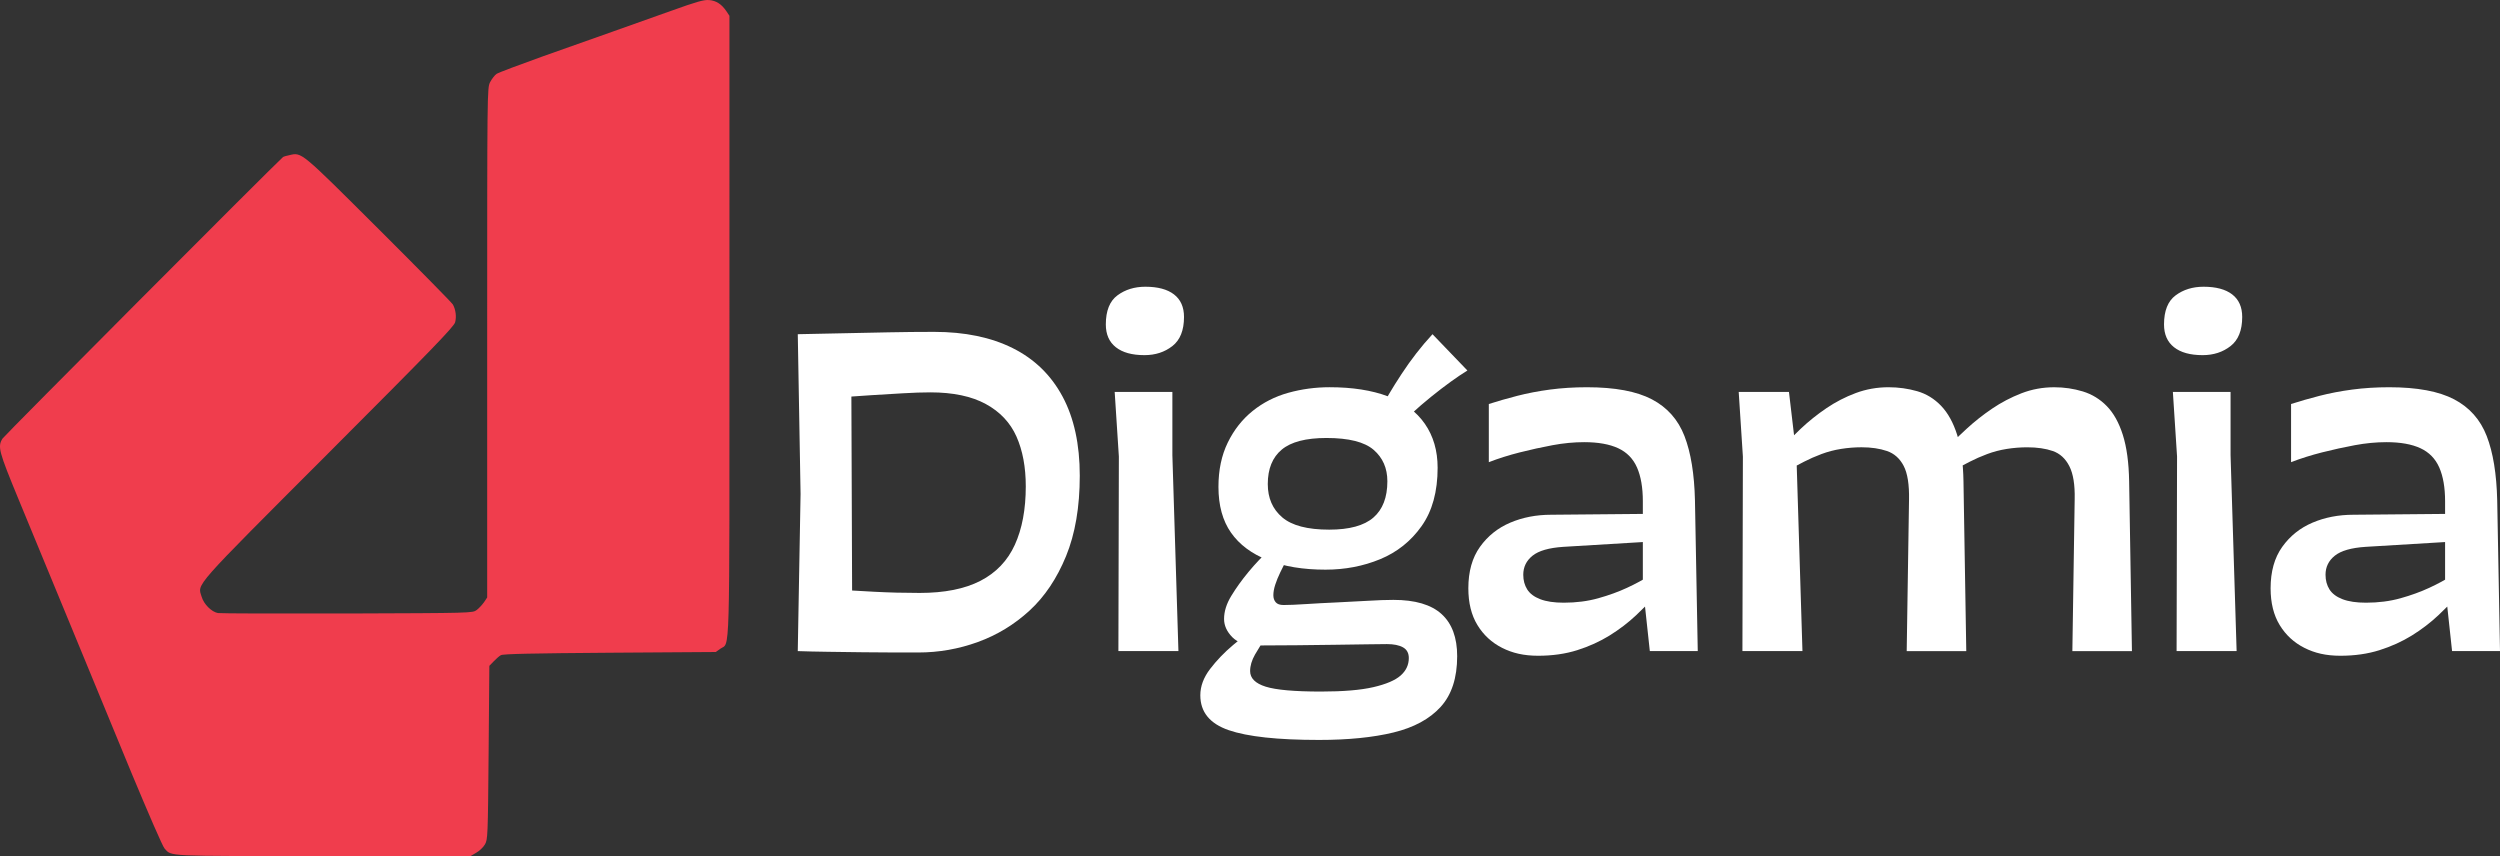
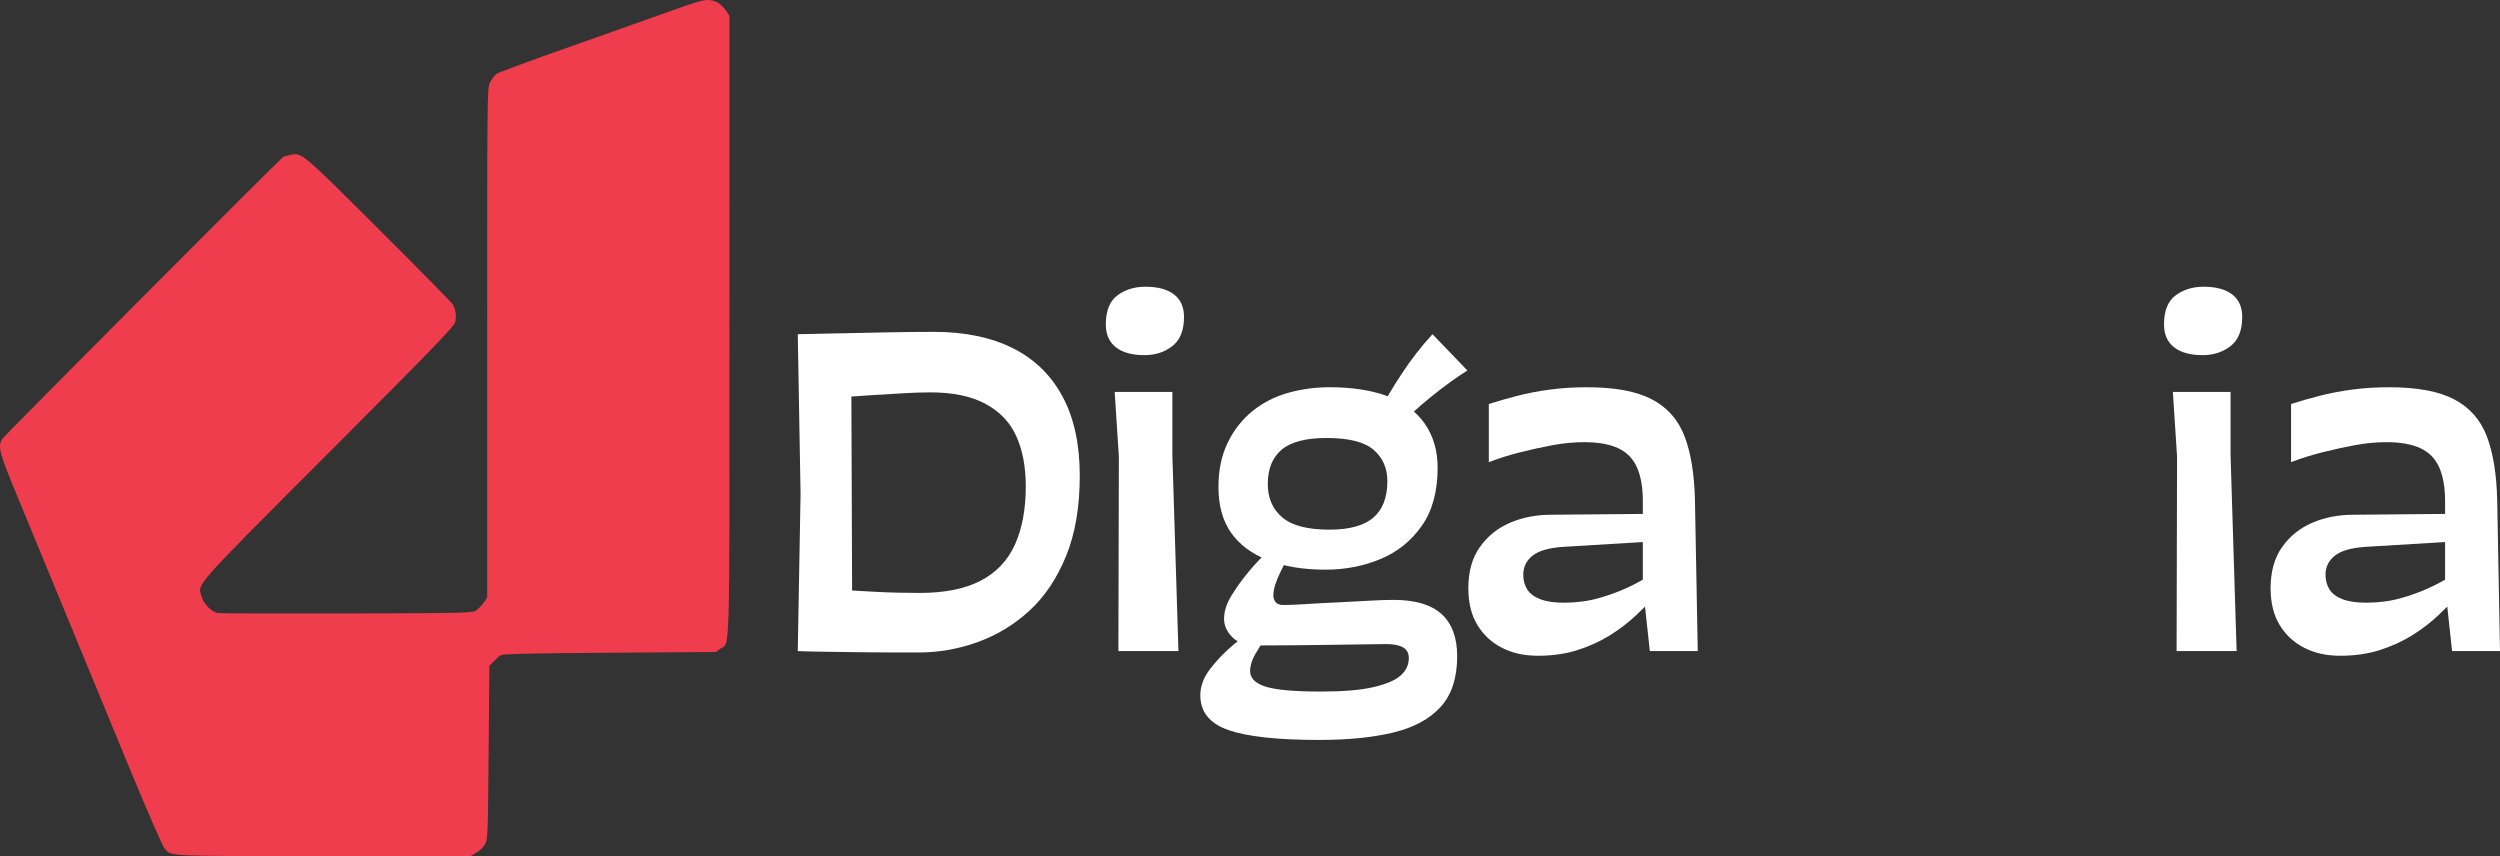
<svg xmlns="http://www.w3.org/2000/svg" id="Layer_2" data-name="Layer 2" viewBox="0 0 1733.66 593.64">
  <rect x="0" y="0" width="1733.66" height="593.64" fill="#333333" stroke="none" />
  <defs>
    <style>
      .cls-1 {
        fill: #fff;
      }

      .cls-2 {
        fill: #f03d4d;
      }
    </style>
  </defs>
  <g id="Layer_1-2" data-name="Layer 1">
    <g>
      <path class="cls-2" d="M465.34,7.54c-12.1,4.3-30.3,10.8-40.5,14.4s-31.9,11.3-48.3,17.1c-16.4,5.9-30.9,11.3-32.2,12.2s-3.3,3.5-4.5,5.8c-2,4.2-2,4.9-2,180.8v176.5l-2.2,3.3c-1.3,1.8-3.6,4.3-5.1,5.4-2.8,2.1-3.4,2.1-89.5,2.4-47.7.1-88.1,0-89.9-.3-4.4-.8-9.8-6.1-11.3-11.3-2.8-9.3-7.5-4.1,88-99.7,71.9-72,87-87.6,87.8-90.7,1-3.8.4-8.8-1.6-12.3-.6-1.1-23.7-24.6-51.4-52.2-54.6-54.4-53.3-53.4-62.1-51.3-2.1.4-4,1-4.2,1.2C188.34,116.04,2.94,302.14,1.74,304.14c-3.5,5.6-2.6,8.8,11,41.8,7.1,17.2,23.1,55.9,35.6,86.2,12.5,30.2,31.9,77.3,43.1,104.5,11.3,27.1,21.4,50.5,22.7,51.8,5.1,5.5-.5,5.2,109.9,5.2h102.3l3.9-2.3c2.2-1.2,4.9-3.8,6-5.7,2-3.4,2.1-5.2,2.6-63.7l.5-60.2,3-3.1c1.7-1.8,3.9-3.7,5-4.3,1.4-.9,22.2-1.3,75.5-1.7l73.5-.5,3.1-2.2c6.9-5,6.4,14.1,6.4-224.1V10.94l-2.2-3.3c-3.3-4.8-7-7.2-11.9-7.6-3.6-.3-8.6,1.1-26.4,7.5Z" />
      <g>
        <path class="cls-1" d="M555.17,342.77l-1.94-111.01c10.54-.21,21.03-.43,31.46-.65,10.43-.21,20.92-.43,31.46-.65,10.54-.21,21.08-.32,31.62-.32,21.3,0,39.48,3.77,54.54,11.29,15.06,7.53,26.57,18.72,34.53,33.56,7.96,14.84,11.94,33.13,11.94,54.86s-3.18,40.34-9.52,55.83c-6.35,15.49-14.79,28.07-25.33,37.76-10.54,9.68-22.48,16.94-35.82,21.78-13.34,4.84-27.11,7.26-41.31,7.26h-15.97c-6.78,0-14.2-.05-22.27-.16-8.07-.11-16.19-.22-24.36-.32-8.18-.11-15.17-.27-20.98-.48l1.94-108.75ZM580.66,408.92c6.88.43,15.43.92,25.65,1.45,10.22.54,20.7.81,31.46.81,17.21,0,31.25-2.79,42.11-8.39,10.86-5.59,18.82-13.93,23.88-25.01,5.05-11.08,7.58-24.58,7.58-40.5,0-13.34-2.15-24.85-6.45-34.53-4.31-9.68-11.41-17.21-21.3-22.59-9.9-5.38-22.7-8.07-38.4-8.07-5.6,0-12,.22-19.2.65-7.21.43-14.36.86-21.46,1.29-7.1.43-13.39.86-18.88,1.29-5.49.43-9.31.76-11.46.97l16.13-23.56.65,173.94-10.33-17.75Z" />
        <path class="cls-1" d="M814.13,204.17c4.62,3.55,6.94,8.77,6.94,15.65,0,9.25-2.69,15.97-8.07,20.17-5.38,4.2-11.83,6.29-19.36,6.29-8.61,0-15.22-1.83-19.85-5.49-4.63-3.66-6.94-8.92-6.94-15.81,0-9.46,2.69-16.19,8.07-20.17,5.38-3.98,11.83-5.97,19.36-5.97,8.6,0,15.22,1.77,19.85,5.32ZM817.2,451.51h-41.63l.32-134.89-2.9-44.85h40.01v43.89l4.2,135.86Z" />
-         <path class="cls-1" d="M892.39,387.94c-1.51,2.8-3.02,5.76-4.52,8.87-1.51,3.12-2.69,6.03-3.55,8.71-.86,2.69-1.29,5.11-1.29,7.26,0,1.94.53,3.55,1.61,4.84,1.07,1.29,2.9,1.94,5.49,1.94,3.66,0,8.82-.21,15.49-.65,6.67-.43,13.66-.81,20.98-1.13,7.31-.32,14.52-.7,21.62-1.13,7.1-.43,13.12-.65,18.07-.65,15.06,0,26.19,3.28,33.4,9.84,7.21,6.56,10.81,16.3,10.81,29.2,0,15.06-3.82,26.78-11.46,35.17-7.64,8.39-18.55,14.3-32.75,17.75-14.2,3.44-31.41,5.16-51.63,5.16-28.61,0-49.48-2.26-62.6-6.78-13.12-4.52-19.68-12.58-19.68-24.2,0-6.24,2.26-12.32,6.78-18.23,4.52-5.92,9.84-11.46,15.97-16.62,6.13-5.16,12.1-9.68,17.91-13.55l5.81,6.78c-3.44,4.95-6.29,9.41-8.55,13.39-2.26,3.98-3.39,7.8-3.39,11.46,0,4.95,3.6,8.55,10.81,10.81,7.21,2.26,19.95,3.39,38.24,3.39,15.49,0,27.64-1.02,36.46-3.07,8.82-2.05,15.11-4.73,18.88-8.07,3.76-3.34,5.65-7.37,5.65-12.1,0-3.44-1.35-5.92-4.03-7.42-2.69-1.5-6.4-2.26-11.13-2.26-2.8,0-7.42.06-13.88.16-6.45.11-13.88.22-22.27.32-8.39.11-17.21.22-26.46.32-9.25.11-18.39.16-27.43.16-7.74,0-13.5-1.94-17.26-5.81-3.77-3.87-5.65-8.07-5.65-12.59,0-5.16,1.66-10.49,5-15.97,3.33-5.49,7.31-11.02,11.94-16.62,4.62-5.59,9.63-10.86,15.01-15.81l11.62,7.1ZM985.81,364.87c-7.42,10.44-17,18.07-28.72,22.91-11.73,4.84-24.36,7.26-37.92,7.26-15.49,0-28.83-2.2-40.02-6.62-11.19-4.41-19.68-10.75-25.49-19.04-5.81-8.28-8.71-18.88-8.71-31.79,0-11.62,2.15-21.83,6.45-30.66,4.3-8.82,10.05-16.13,17.26-21.94,7.21-5.81,15.43-10,24.69-12.59,9.25-2.58,18.82-3.87,28.72-3.87,15.7,0,29.15,2.1,40.34,6.29,11.18,4.19,19.74,10.54,25.65,19.04,5.92,8.5,8.88,18.67,8.88,30.5,0,16.57-3.71,30.07-11.13,40.5ZM888.84,311.79c-6.45,5.38-9.68,13.34-9.68,23.88,0,9.68,3.33,17.38,10,23.07,6.67,5.7,17.53,8.55,32.59,8.55,13.98,0,24.2-2.79,30.66-8.39,6.45-5.59,9.68-13.98,9.68-25.17,0-9.04-3.18-16.3-9.52-21.78-6.35-5.49-17.26-8.23-32.75-8.23-14.2,0-24.52,2.69-30.98,8.07ZM971.93,259.35c6.56-10,13.71-19.2,21.46-27.59l24.2,25.17c-7.32,4.52-15.71,10.6-25.17,18.23-9.47,7.64-18.39,15.87-26.78,24.69l-9.04-14.52c3.66-7.31,8.76-15.97,15.33-25.98Z" />
+         <path class="cls-1" d="M892.39,387.94c-1.51,2.8-3.02,5.76-4.52,8.87-1.51,3.12-2.69,6.03-3.55,8.71-.86,2.69-1.29,5.11-1.29,7.26,0,1.94.53,3.55,1.61,4.84,1.07,1.29,2.9,1.94,5.49,1.94,3.66,0,8.82-.21,15.49-.65,6.67-.43,13.66-.81,20.98-1.13,7.31-.32,14.52-.7,21.62-1.13,7.1-.43,13.12-.65,18.07-.65,15.06,0,26.19,3.28,33.4,9.84,7.21,6.56,10.81,16.3,10.81,29.2,0,15.06-3.82,26.78-11.46,35.17-7.64,8.39-18.55,14.3-32.75,17.75-14.2,3.44-31.41,5.16-51.63,5.16-28.61,0-49.48-2.26-62.6-6.78-13.12-4.52-19.68-12.58-19.68-24.2,0-6.24,2.26-12.32,6.78-18.23,4.52-5.92,9.84-11.46,15.97-16.62,6.13-5.16,12.1-9.68,17.91-13.55l5.81,6.78c-3.44,4.95-6.29,9.41-8.55,13.39-2.26,3.98-3.39,7.8-3.39,11.46,0,4.95,3.6,8.55,10.81,10.81,7.21,2.26,19.95,3.39,38.24,3.39,15.49,0,27.64-1.02,36.46-3.07,8.82-2.05,15.11-4.73,18.88-8.07,3.76-3.34,5.65-7.37,5.65-12.1,0-3.44-1.35-5.92-4.03-7.42-2.69-1.5-6.4-2.26-11.13-2.26-2.8,0-7.42.06-13.88.16-6.45.11-13.88.22-22.27.32-8.39.11-17.21.22-26.46.32-9.25.11-18.39.16-27.43.16-7.74,0-13.5-1.94-17.26-5.81-3.77-3.87-5.65-8.07-5.65-12.59,0-5.16,1.66-10.49,5-15.97,3.33-5.49,7.31-11.02,11.94-16.62,4.62-5.59,9.63-10.86,15.01-15.81l11.62,7.1ZM985.81,364.87c-7.42,10.44-17,18.07-28.72,22.91-11.73,4.84-24.36,7.26-37.92,7.26-15.49,0-28.83-2.2-40.02-6.62-11.19-4.41-19.68-10.75-25.49-19.04-5.81-8.28-8.71-18.88-8.71-31.79,0-11.62,2.15-21.83,6.45-30.66,4.3-8.82,10.05-16.13,17.26-21.94,7.21-5.81,15.43-10,24.69-12.59,9.25-2.58,18.82-3.87,28.72-3.87,15.7,0,29.15,2.1,40.34,6.29,11.18,4.19,19.74,10.54,25.65,19.04,5.92,8.5,8.88,18.67,8.88,30.5,0,16.57-3.71,30.07-11.13,40.5ZM888.84,311.79c-6.45,5.38-9.68,13.34-9.68,23.88,0,9.68,3.33,17.38,10,23.07,6.67,5.7,17.53,8.55,32.59,8.55,13.98,0,24.2-2.79,30.66-8.39,6.45-5.59,9.68-13.98,9.68-25.17,0-9.04-3.18-16.3-9.52-21.78-6.35-5.49-17.26-8.23-32.75-8.23-14.2,0-24.52,2.69-30.98,8.07M971.93,259.35c6.56-10,13.71-19.2,21.46-27.59l24.2,25.17c-7.32,4.52-15.71,10.6-25.17,18.23-9.47,7.64-18.39,15.87-26.78,24.69l-9.04-14.52c3.66-7.31,8.76-15.97,15.33-25.98Z" />
        <path class="cls-1" d="M1150.22,410.85c-4.95,5.38-10.17,10.65-15.65,15.81-5.49,5.16-11.62,9.84-18.39,14.04-6.78,4.2-14.25,7.58-22.43,10.17-8.18,2.58-17.21,3.87-27.11,3.87s-17.8-1.83-25.01-5.49c-7.21-3.66-12.91-8.92-17.1-15.81-4.19-6.88-6.29-15.38-6.29-25.49,0-11.62,2.69-21.19,8.07-28.72,5.38-7.53,12.37-13.12,20.98-16.78,8.6-3.66,18.07-5.49,28.4-5.49l71.64-.65.97,19.04-64.22,3.87c-9.9.65-17,2.69-21.3,6.13-4.31,3.44-6.45,7.86-6.45,13.23,0,3.87.91,7.26,2.74,10.17,1.83,2.9,4.84,5.16,9.04,6.78,4.2,1.61,9.63,2.42,16.3,2.42,8.6,0,16.56-1.02,23.88-3.07,7.31-2.04,13.98-4.46,20.01-7.26,6.02-2.79,11.18-5.59,15.49-8.39l6.45,11.62ZM1135.22,324.21c-2.69-6.13-7.05-10.59-13.07-13.39-6.03-2.79-13.88-4.2-23.56-4.2-7.1,0-14.42.7-21.94,2.1-7.53,1.4-15.12,3.07-22.75,5-7.64,1.94-14.79,4.19-21.46,6.78v-40.34c6.02-1.94,12.59-3.82,19.68-5.65,7.1-1.83,14.68-3.28,22.75-4.36,8.07-1.07,16.62-1.61,25.65-1.61,19.36,0,34.37,2.8,45.02,8.39,10.65,5.6,18.18,14.09,22.59,25.49,4.41,11.41,6.83,26.25,7.26,44.53l1.94,104.55h-33.24l-4.84-44.85v-59.05c0-9.46-1.35-17.26-4.03-23.4Z" />
-         <path class="cls-1" d="M1249.94,451.51h-41.63l.32-134.89-2.9-44.85h34.85l5.16,43.89,4.2,135.86ZM1233.8,312.43c4.52-4.95,9.52-10,15.01-15.17,5.49-5.16,11.4-9.89,17.75-14.2,6.34-4.3,13.12-7.8,20.33-10.49,7.21-2.69,14.79-4.03,22.75-4.03,6.88,0,13.5.92,19.85,2.74,6.34,1.83,11.88,5.22,16.62,10.17,4.73,4.95,8.44,11.67,11.13,20.17,2.69,8.5,4.14,19.2,4.36,32.11l1.94,117.79h-41.31l1.61-104.88c.21-10.54-1.02-18.39-3.71-23.56-2.69-5.16-6.56-8.6-11.62-10.33-5.06-1.72-10.92-2.58-17.59-2.58-4.73,0-9.47.38-14.2,1.13-4.74.76-9.25,1.94-13.55,3.55-4.31,1.61-8.34,3.39-12.1,5.32-3.77,1.94-7.26,3.77-10.49,5.49l-6.78-13.23ZM1348.36,312.11c4.73-4.73,9.84-9.63,15.33-14.68,5.49-5.05,11.4-9.73,17.75-14.04,6.34-4.3,13.12-7.85,20.33-10.65,7.21-2.79,14.79-4.19,22.75-4.19,6.88,0,13.5.97,19.85,2.9,6.34,1.94,11.88,5.32,16.62,10.17,4.73,4.84,8.44,11.51,11.13,20.01,2.69,8.5,4.14,19.2,4.36,32.11l1.94,117.79h-41.31l1.61-105.52c.21-9.89-1.02-17.48-3.71-22.75-2.69-5.27-6.51-8.76-11.46-10.49-4.95-1.72-10.87-2.58-17.75-2.58-4.73,0-9.47.38-14.2,1.13-4.74.76-9.25,1.94-13.55,3.55-4.31,1.61-8.34,3.39-12.1,5.32-3.77,1.94-7.26,3.77-10.49,5.49l-7.1-13.55Z" />
        <path class="cls-1" d="M1547.95,204.17c4.62,3.55,6.94,8.77,6.94,15.65,0,9.25-2.69,15.97-8.07,20.17-5.38,4.2-11.83,6.29-19.36,6.29-8.61,0-15.22-1.83-19.85-5.49-4.63-3.66-6.94-8.92-6.94-15.81,0-9.46,2.69-16.19,8.07-20.17,5.37-3.98,11.83-5.97,19.36-5.97,8.6,0,15.22,1.77,19.85,5.32ZM1551.02,451.51h-41.63l.32-134.89-2.9-44.85h40.01v43.89l4.2,135.86Z" />
        <path class="cls-1" d="M1706.56,410.85c-4.95,5.38-10.17,10.65-15.65,15.81-5.49,5.16-11.62,9.84-18.39,14.04-6.78,4.2-14.25,7.58-22.43,10.17-8.18,2.58-17.21,3.87-27.11,3.87s-17.8-1.83-25.01-5.49c-7.21-3.66-12.91-8.92-17.1-15.81-4.19-6.88-6.29-15.38-6.29-25.49,0-11.62,2.69-21.19,8.07-28.72,5.38-7.53,12.37-13.12,20.98-16.78,8.6-3.66,18.07-5.49,28.4-5.49l71.64-.65.97,19.04-64.22,3.87c-9.9.65-17,2.69-21.3,6.13-4.31,3.44-6.45,7.86-6.45,13.23,0,3.87.91,7.26,2.74,10.17,1.83,2.9,4.84,5.16,9.04,6.78,4.2,1.61,9.63,2.42,16.3,2.42,8.6,0,16.56-1.02,23.88-3.07,7.31-2.04,13.98-4.46,20.01-7.26,6.02-2.79,11.18-5.59,15.49-8.39l6.45,11.62ZM1691.55,324.21c-2.69-6.13-7.05-10.59-13.07-13.39-6.03-2.79-13.88-4.2-23.56-4.2-7.1,0-14.42.7-21.94,2.1-7.53,1.4-15.12,3.07-22.75,5-7.64,1.94-14.79,4.19-21.46,6.78v-40.34c6.02-1.94,12.59-3.82,19.68-5.65,7.1-1.83,14.68-3.28,22.75-4.36,8.07-1.07,16.62-1.61,25.65-1.61,19.36,0,34.37,2.8,45.02,8.39,10.65,5.6,18.18,14.09,22.59,25.49,4.41,11.41,6.83,26.25,7.26,44.53l1.94,104.55h-33.24l-4.84-44.85v-59.05c0-9.46-1.35-17.26-4.03-23.4Z" />
      </g>
    </g>
  </g>
</svg>